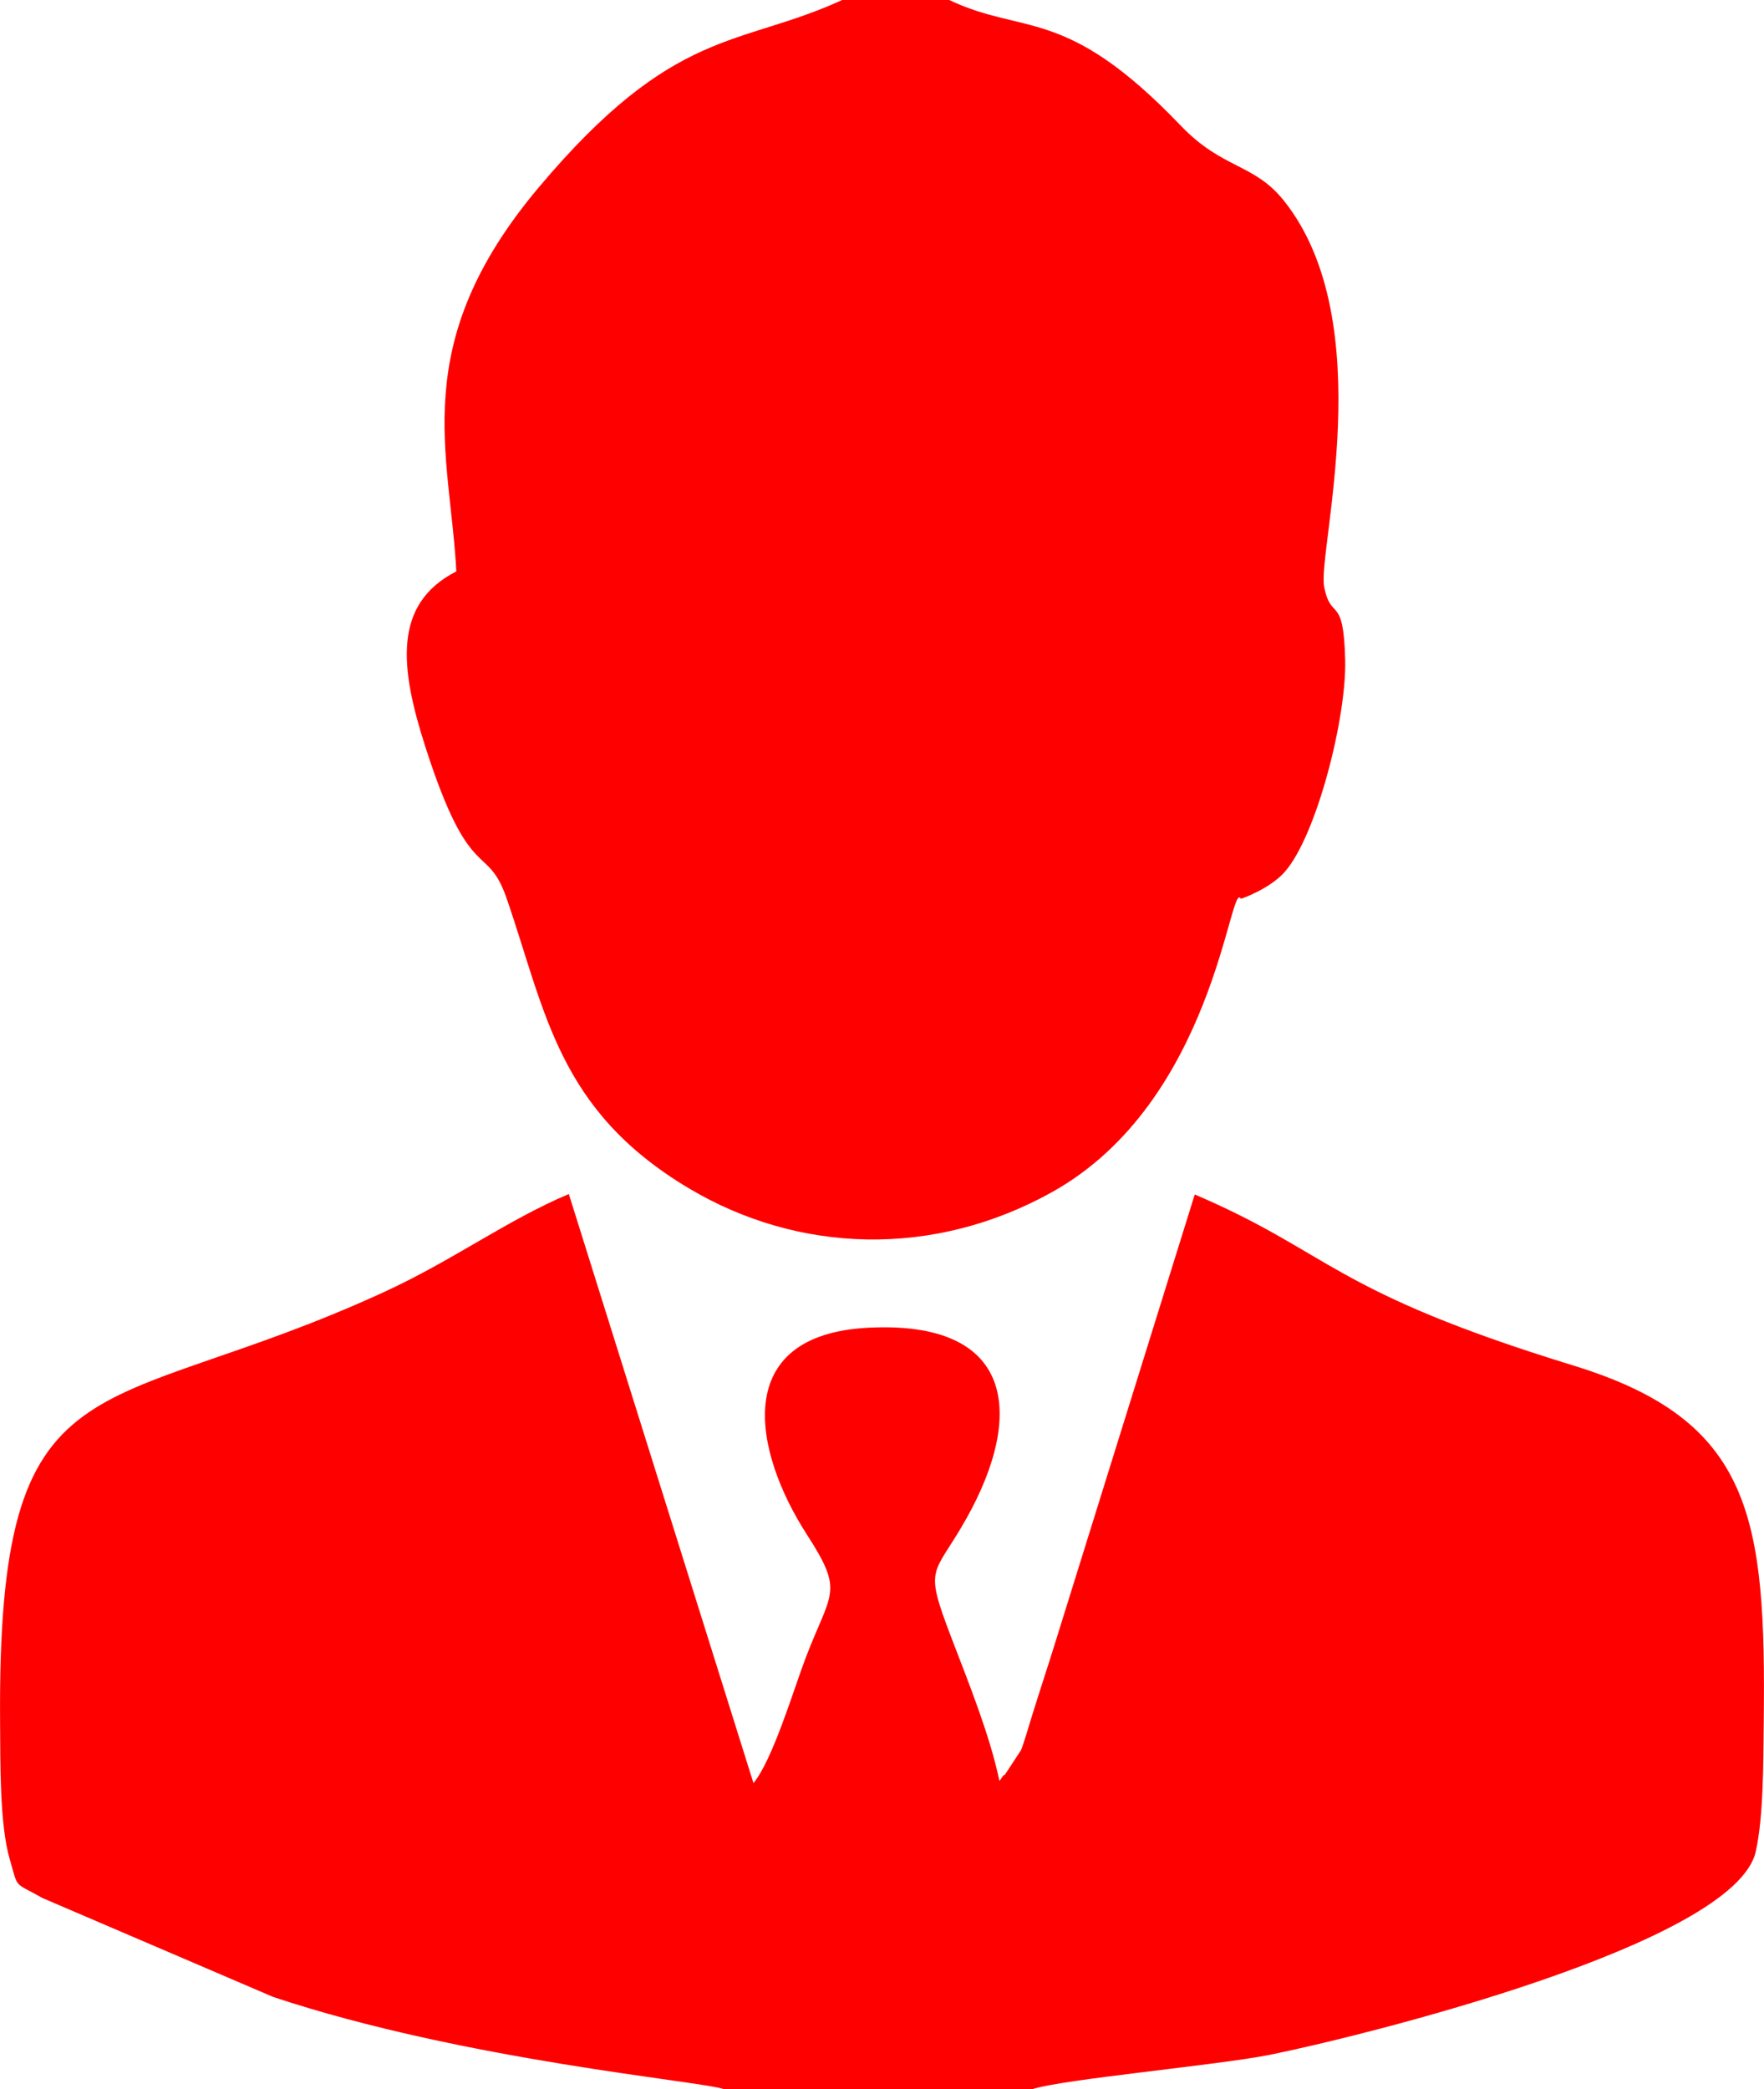
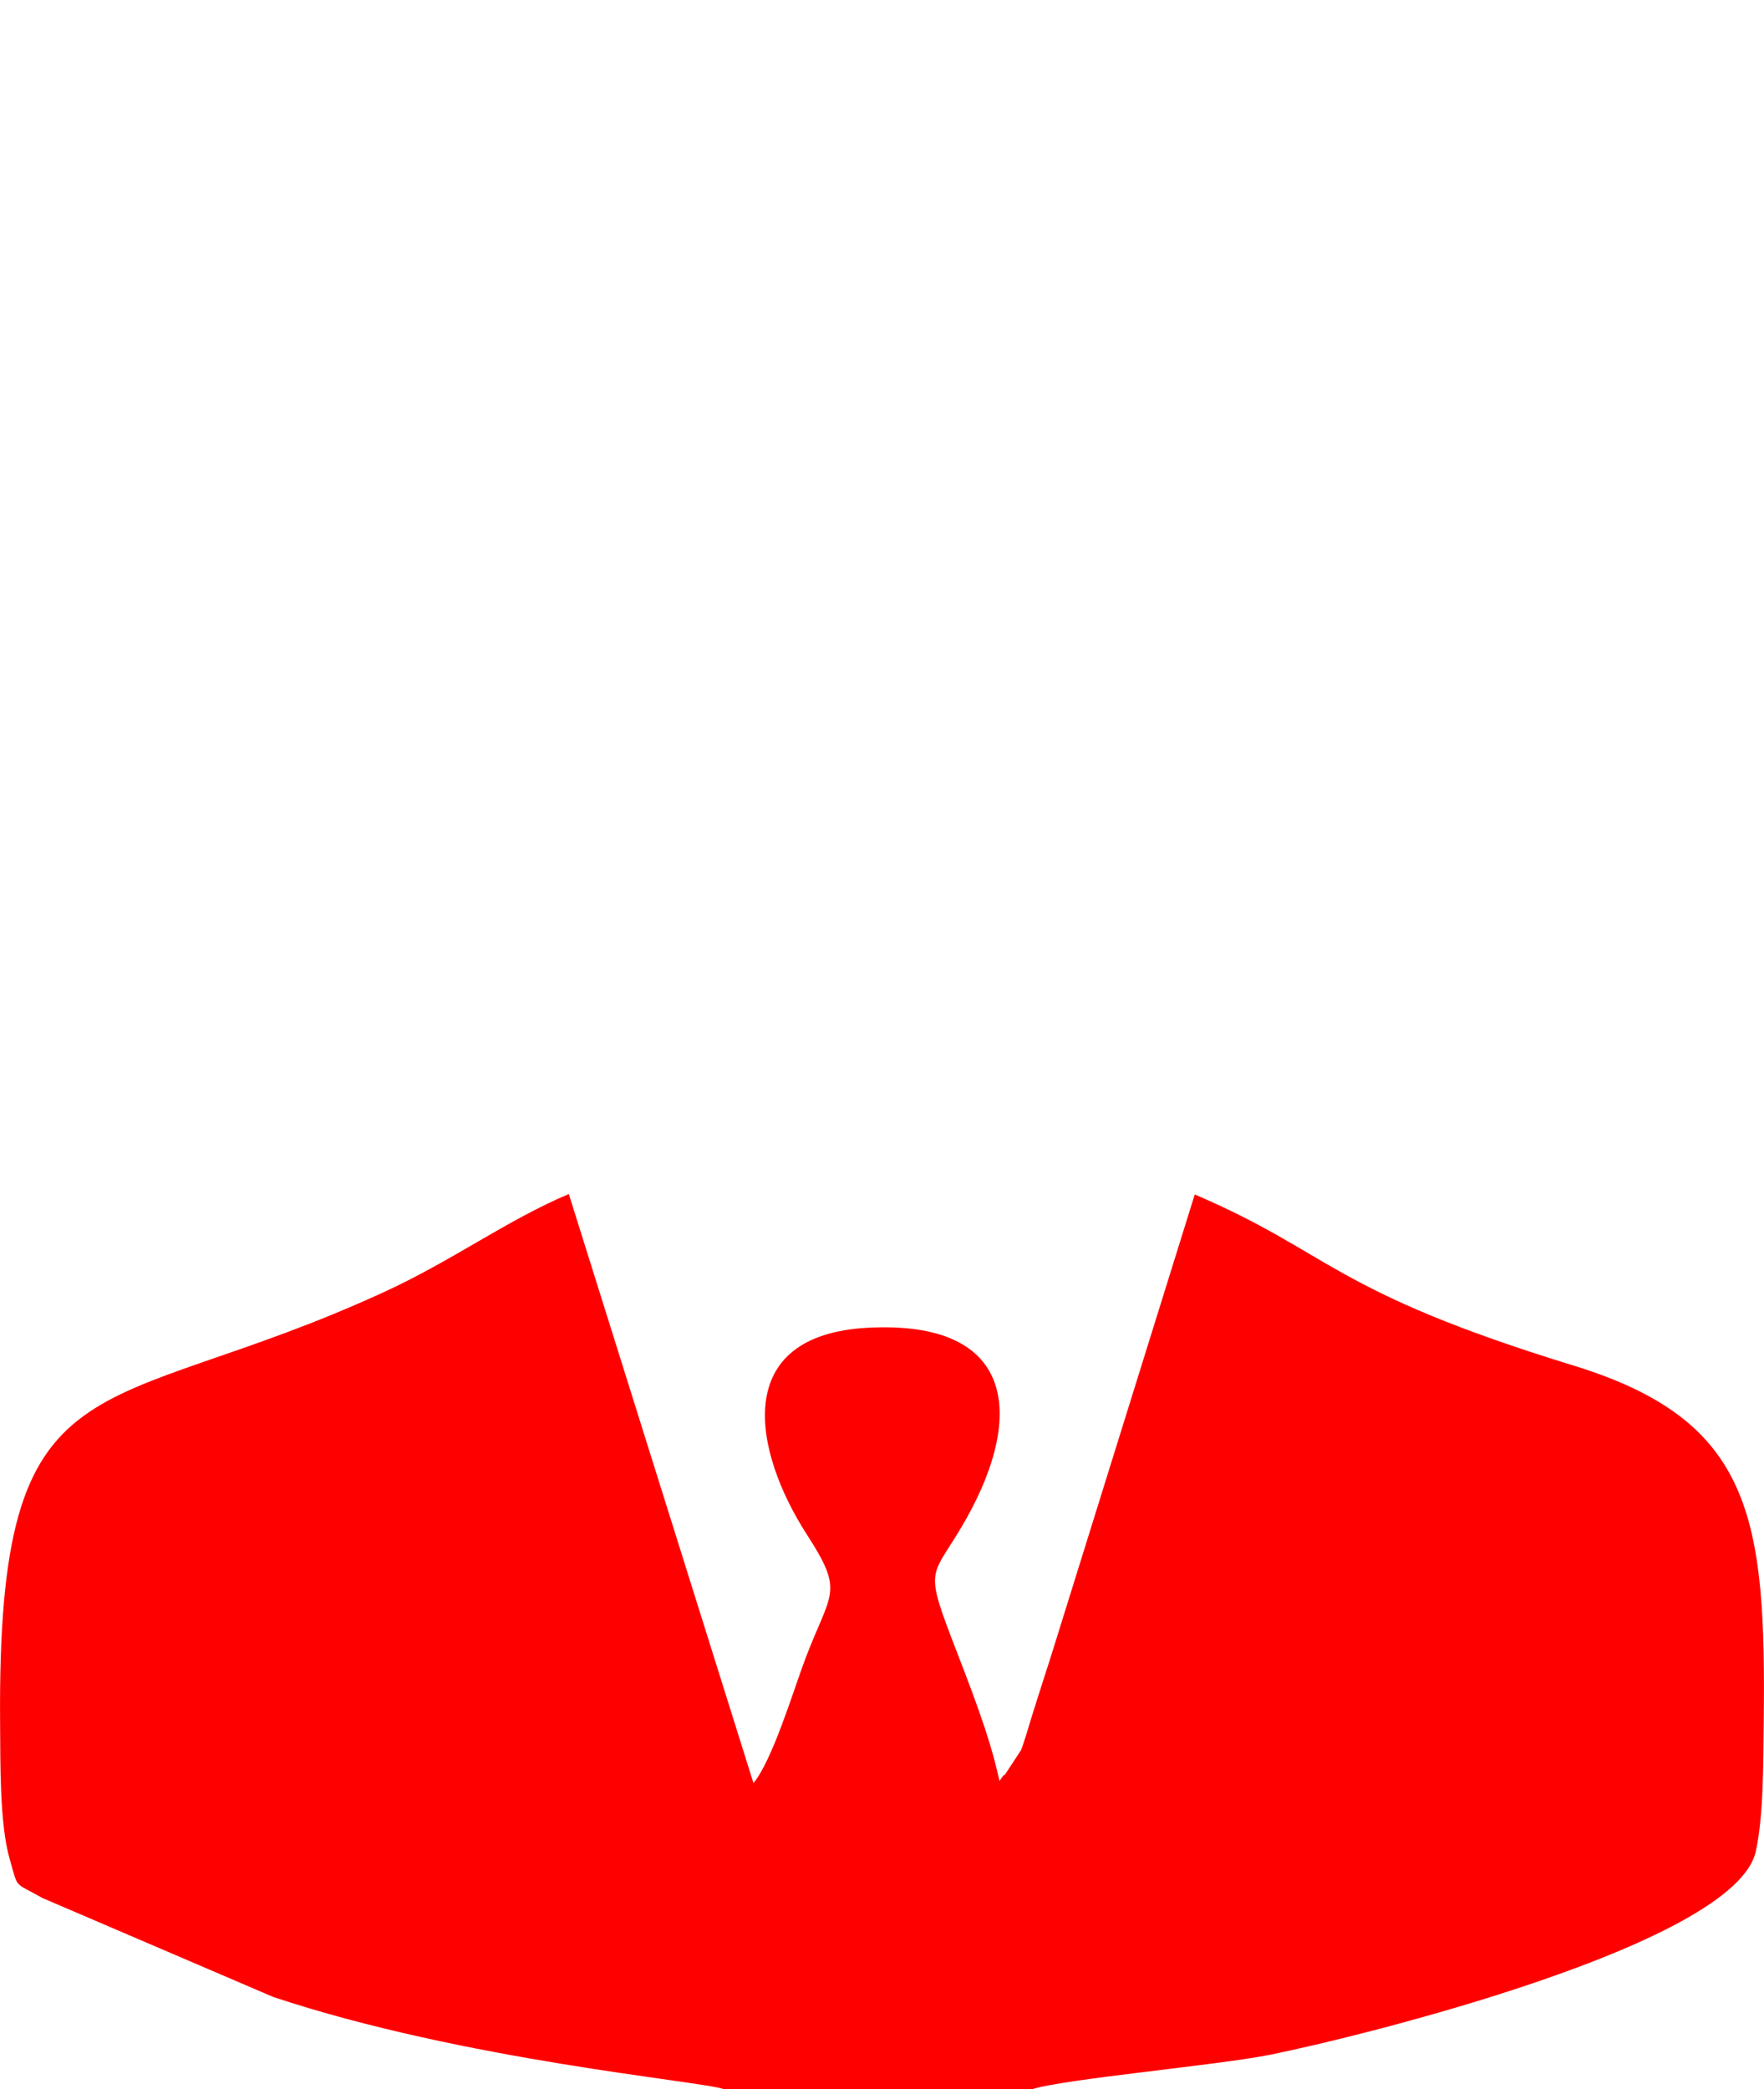
<svg xmlns="http://www.w3.org/2000/svg" xml:space="preserve" width="69.713mm" height="82.55mm" style="shape-rendering:geometricPrecision; text-rendering:geometricPrecision; image-rendering:optimizeQuality; fill-rule:evenodd; clip-rule:evenodd" viewBox="0 0 365.72 433.06">
  <defs>
    <style type="text/css">  .fil0 {fill:red}  </style>
  </defs>
  <g id="Слой_x0020_1">
    <g id="_2220954897520">
      <path class="fil0" d="M150.09 433.06l63.89 0c6.22,-2.08 38.61,-4.98 49.4,-7.16 18.62,-3.76 96.32,-22.84 100.63,-42.11 1.63,-7.28 1.56,-18.57 1.65,-26.61 0.51,-42.73 -2.32,-62.72 -39.39,-74.11 -50.62,-15.55 -50.04,-23.27 -78.57,-35.48l-28.9 92.81c-1.55,5.01 -3.37,10.48 -4.9,15.43 -0.42,1.36 -1.72,5.84 -2.25,6.99l-3.36 5.12c-0.16,-0.31 -0.7,0.83 -1.09,1.2 -1.94,-9.31 -6.24,-19.99 -9.82,-29.32 -6.03,-15.72 -3.89,-12.77 3.05,-25.19 12.04,-21.55 9.84,-40.97 -20.4,-39.42 -28.64,1.47 -23.9,25.61 -12.69,42.96 7.82,12.1 4.89,11.7 -0.44,25.83 -2.39,6.35 -6.72,20.8 -10.69,25.6l-38.28 -122.1c-12.89,5.44 -23.96,13.72 -38.32,20.32 -59.52,27.34 -80.23,11.5 -79.59,89.35 0.07,8.13 -0.13,20.84 1.99,28.18 1.85,6.4 0.73,4.62 6.78,8.07l47.87 20.52c39.7,13.2 88.71,17.42 93.42,19.1z" />
-       <path class="fil0" d="M196.79 0l-22.19 0c-21.47,9.85 -34.71,5.3 -62.97,38.92 -27.31,32.5 -18.31,54.89 -17.02,79.52 -13.3,6.79 -11.64,20.11 -6.43,36.34 9.32,29.06 12.77,19.64 16.84,31.39 8.1,23.4 10.55,43.91 37.79,60.14 22.76,13.56 50.73,14.45 75.25,0.82 33.8,-18.79 36.89,-65.2 39.2,-60.82 0.01,0.01 5.96,-2 9.12,-5.61 6.57,-7.48 12.79,-31.85 12.51,-43.86 -0.32,-13.88 -2.92,-7.88 -4.36,-15.21 -1.43,-7.26 11.82,-54.81 -8.36,-80.05 -6.2,-7.76 -12.69,-6.46 -21.4,-15.57 -23.91,-24.98 -32.33,-18.59 -47.97,-26.01z" />
    </g>
  </g>
</svg>